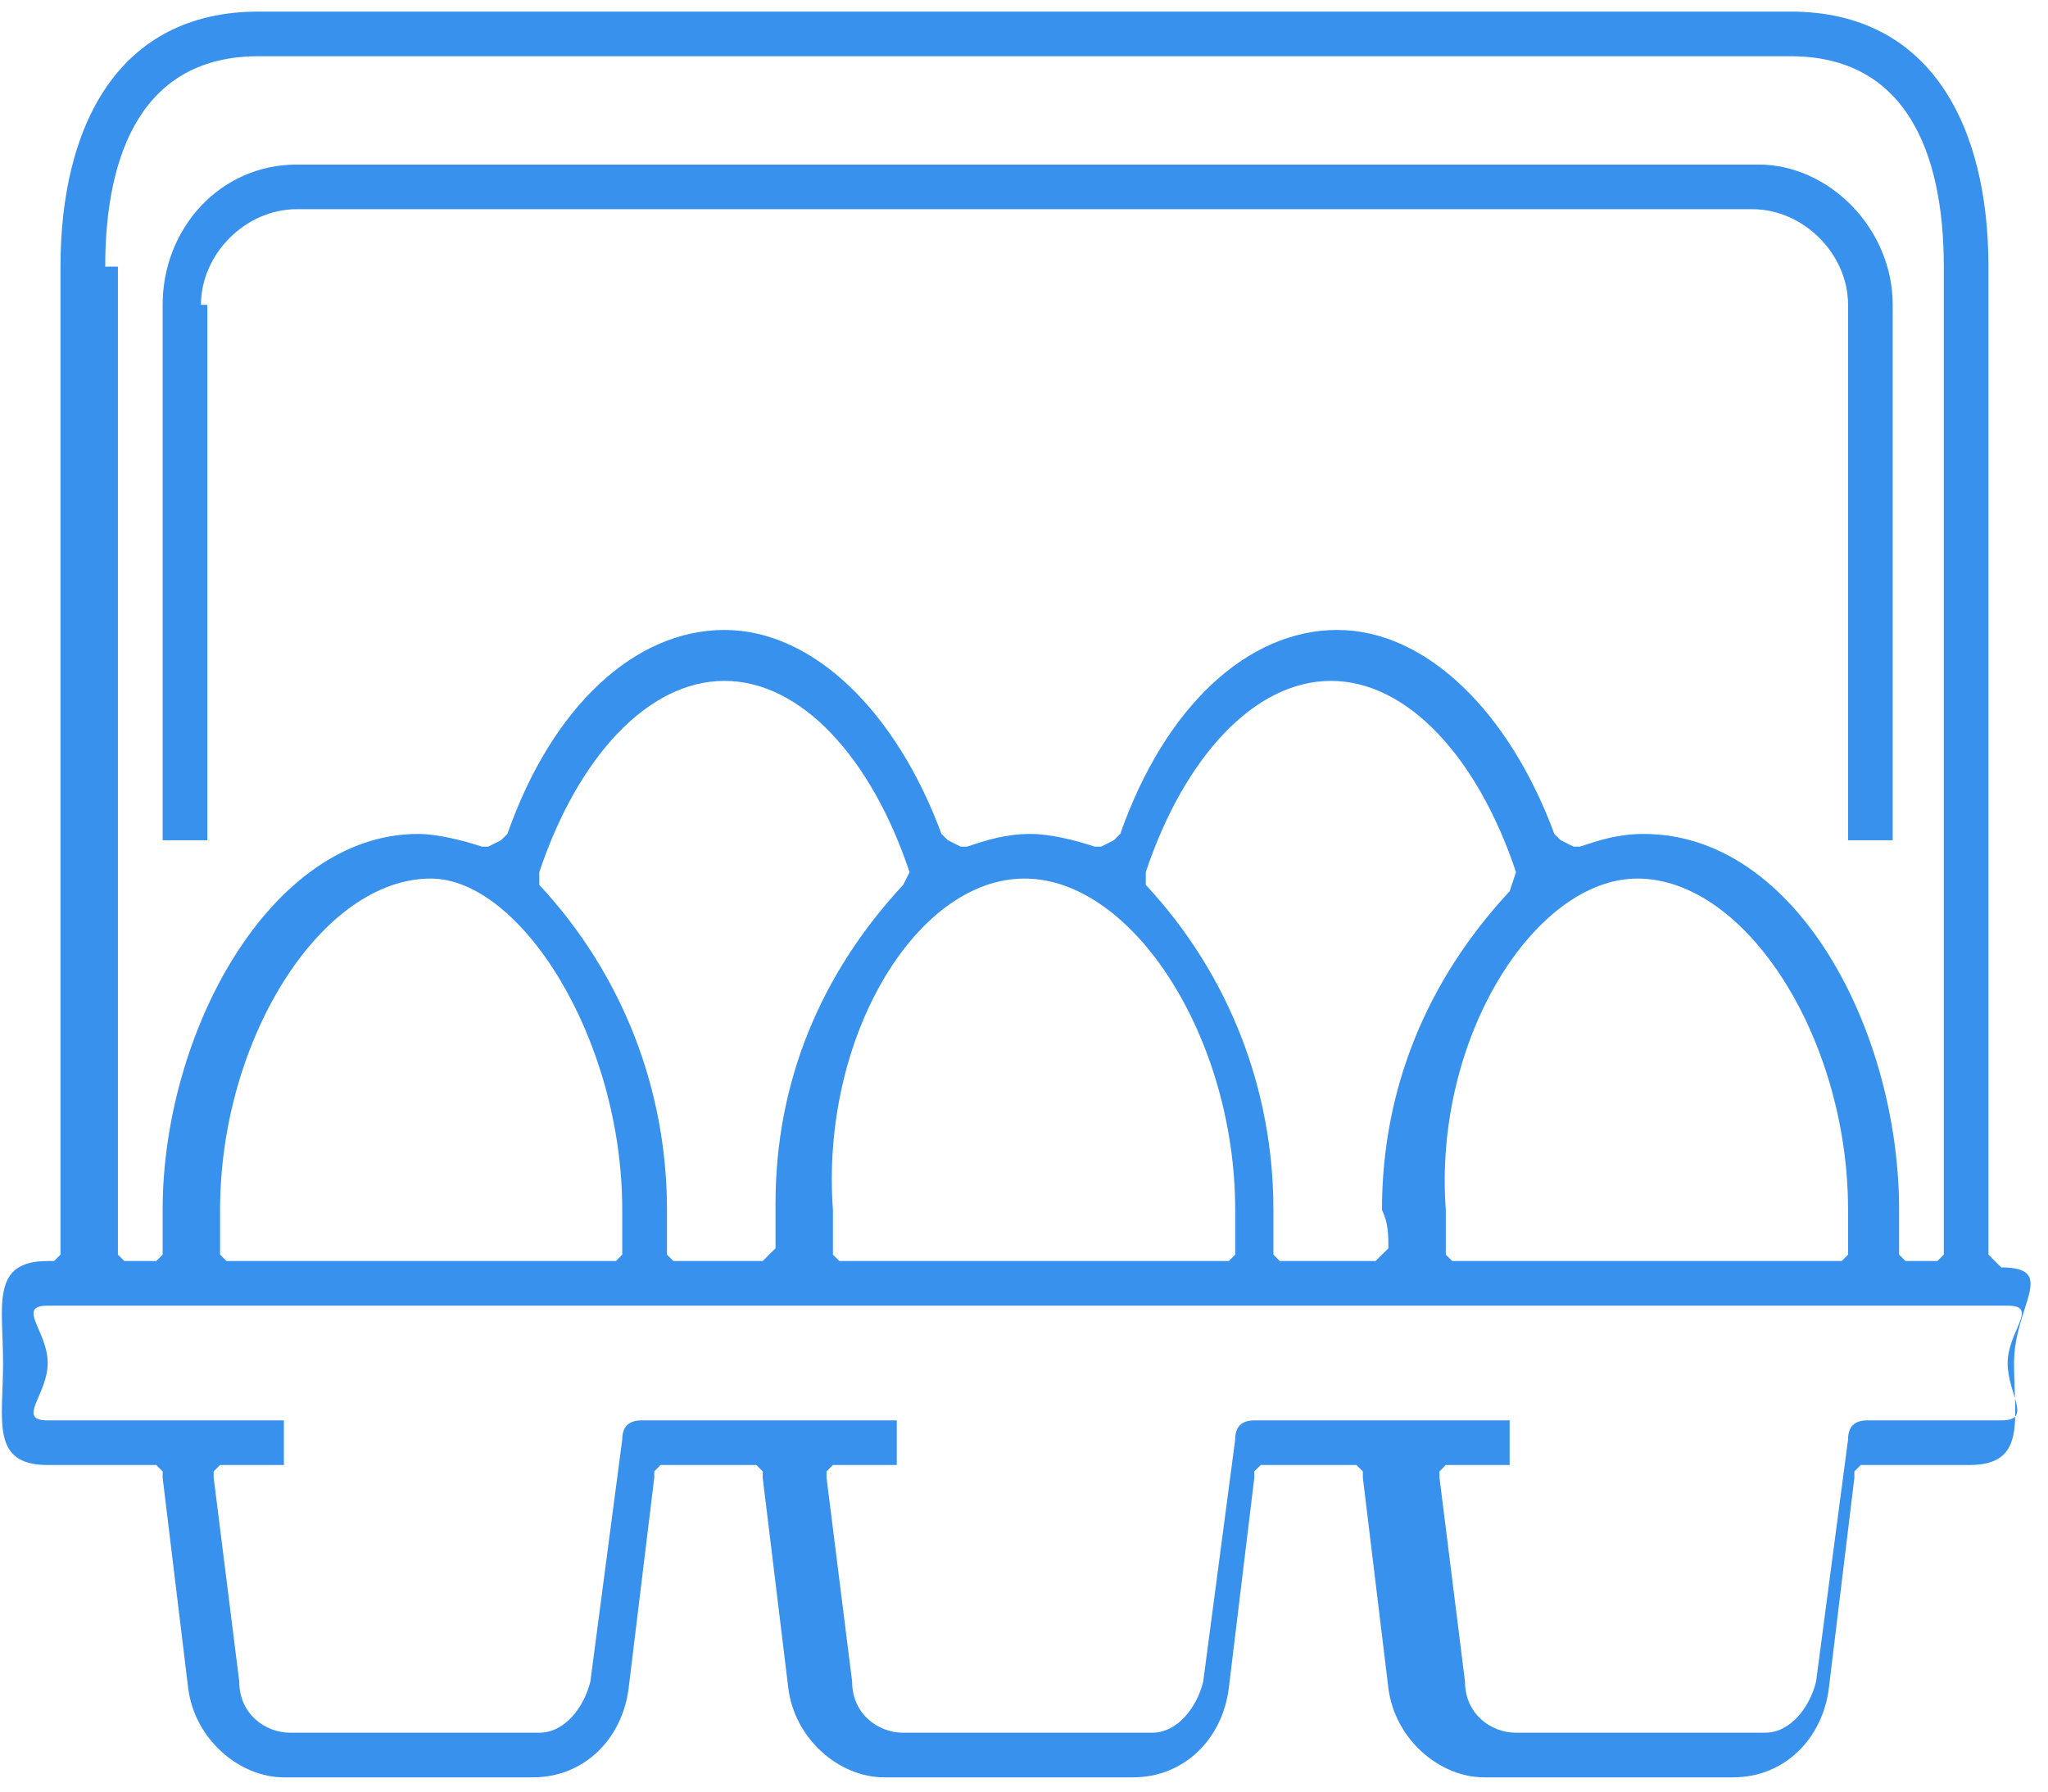
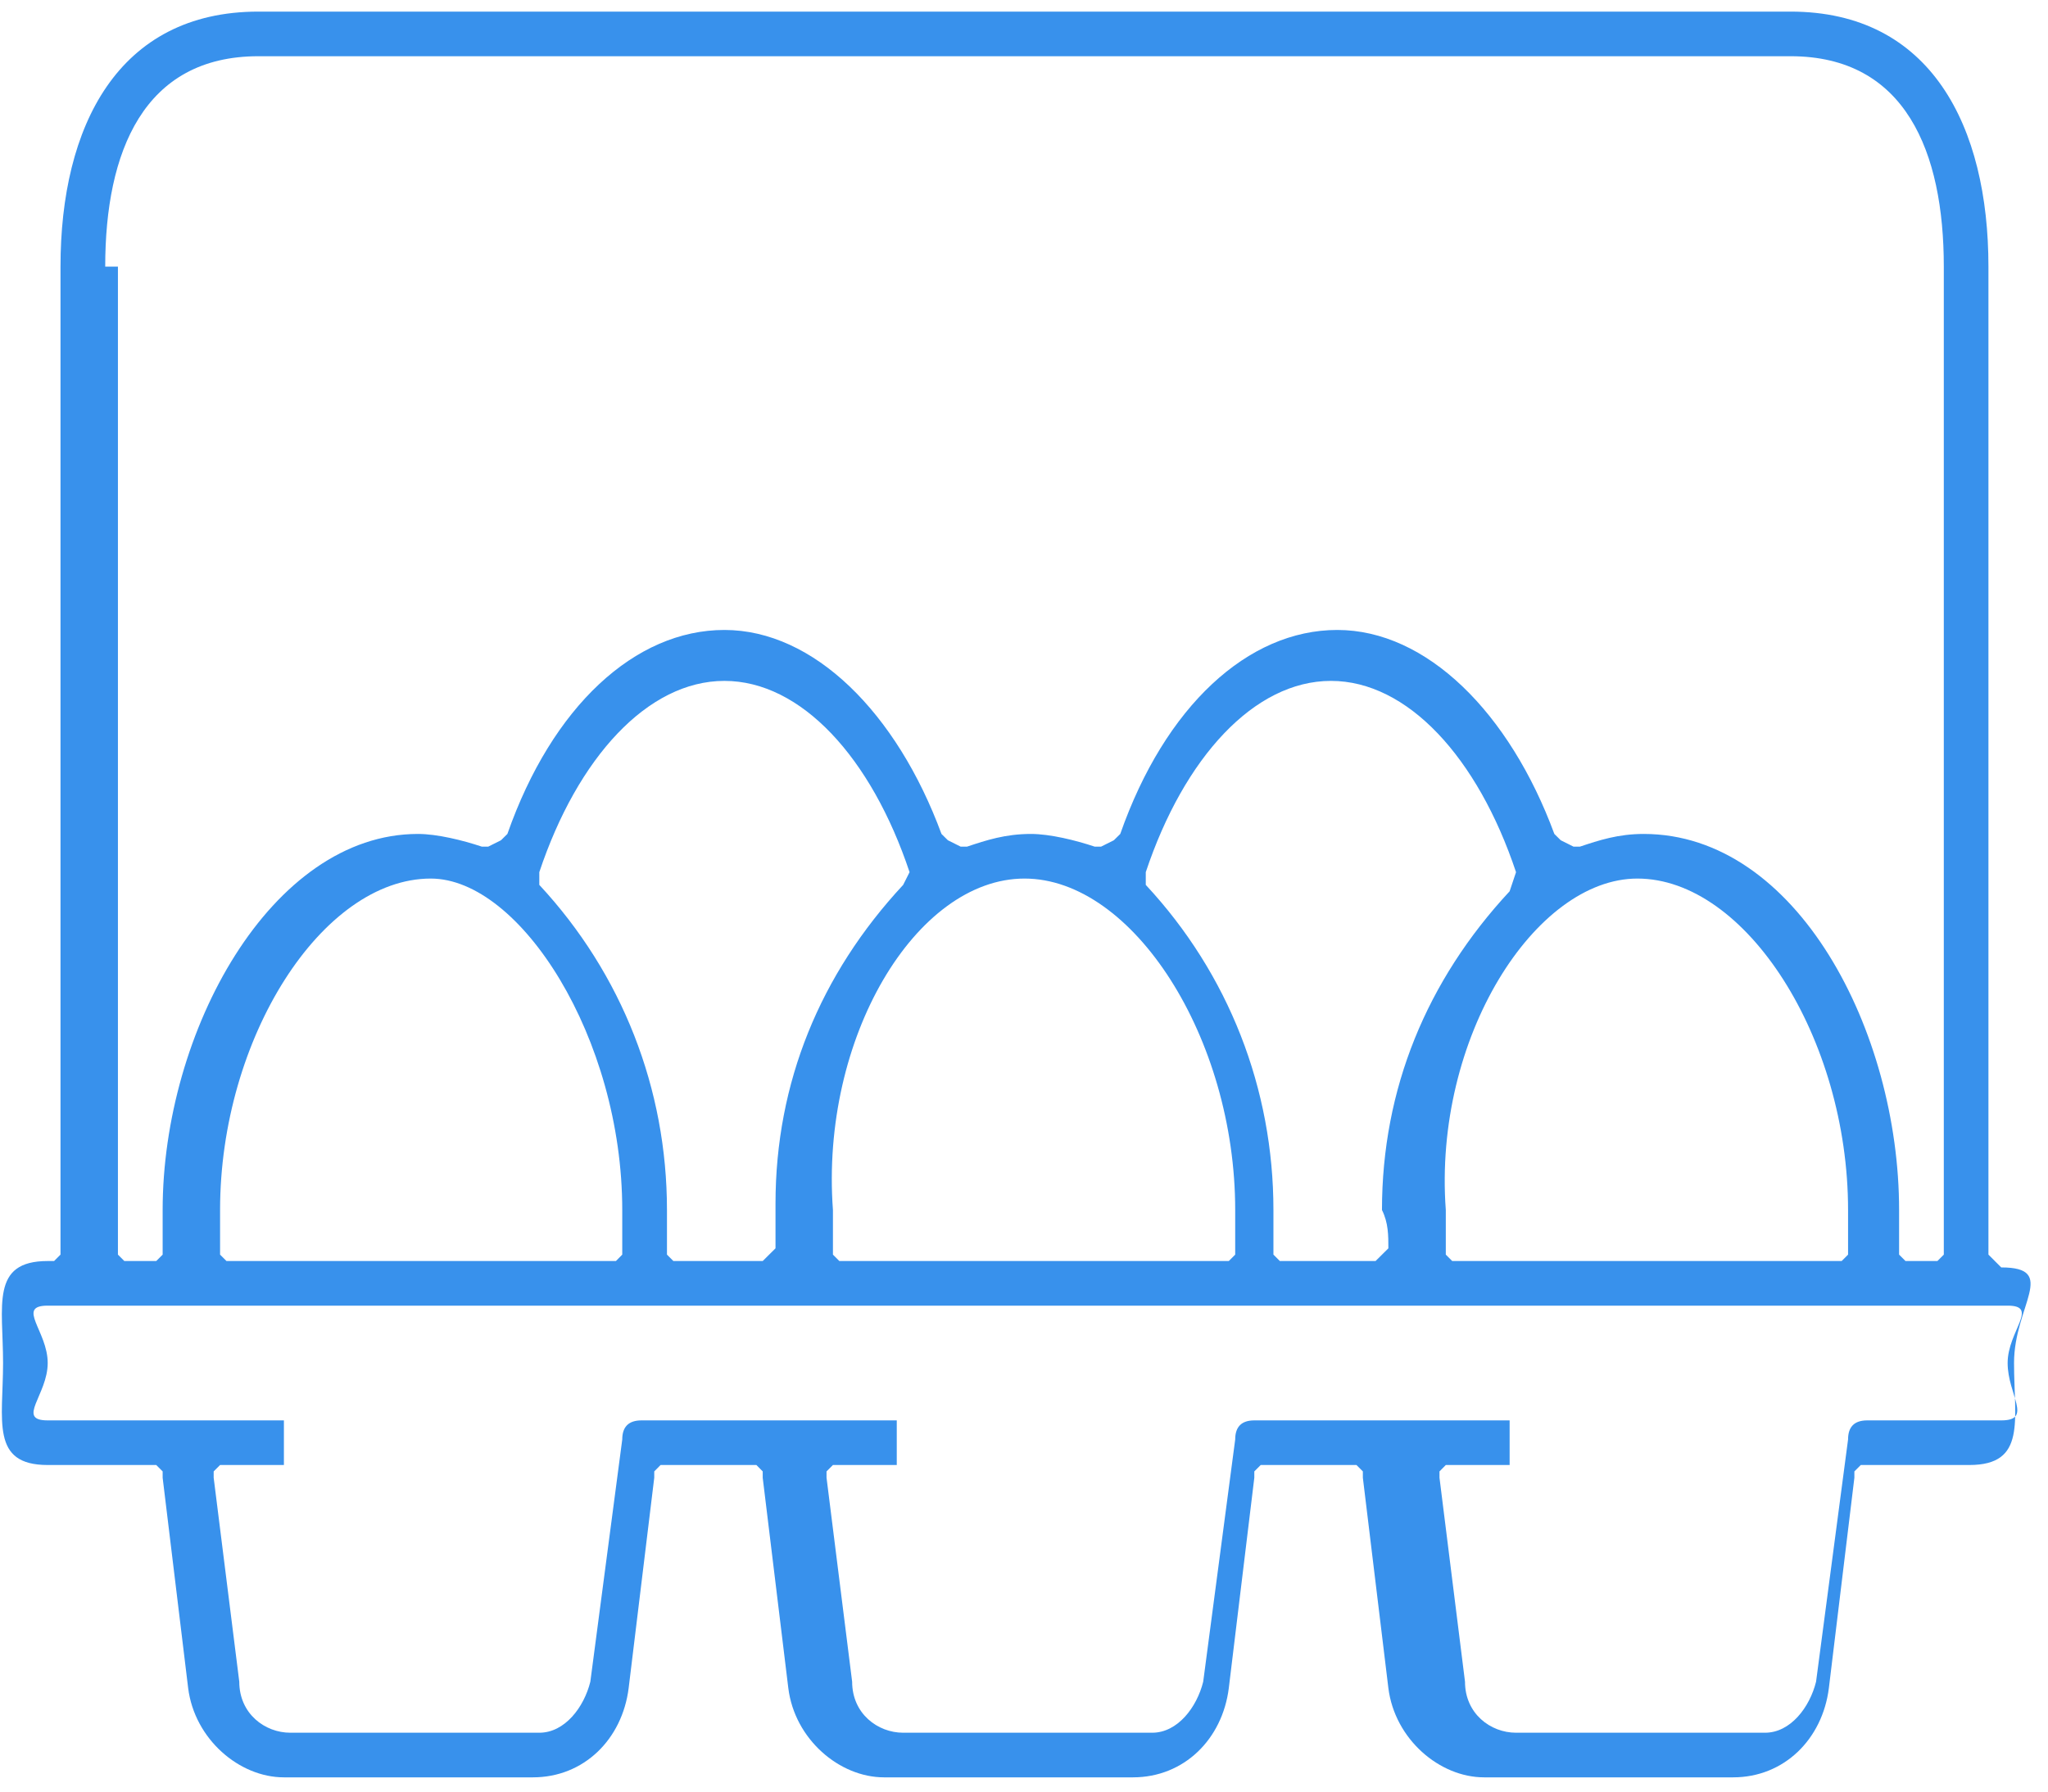
<svg xmlns="http://www.w3.org/2000/svg" width="24" height="21" viewBox="0 0 24 21" fill="none">
  <path d="M23.452 14.856L23.302 14.706V14.632V3.125C23.302 1.481 22.629 0.136 20.983 0.136H3.028C1.382 0.136 0.709 1.481 0.709 3.125V14.632V14.706L0.634 14.781H0.559C-0.114 14.781 0.036 15.304 0.036 15.976C0.036 16.649 -0.114 17.172 0.559 17.172H1.756H1.831L1.906 17.247V17.321L2.205 19.787C2.28 20.385 2.804 20.833 3.327 20.833H6.245C6.844 20.833 7.292 20.385 7.367 19.787L7.667 17.321V17.247L7.741 17.172H7.816H8.789H8.864L8.938 17.247V17.321L9.238 19.787C9.312 20.385 9.836 20.833 10.36 20.833H13.277C13.876 20.833 14.325 20.385 14.4 19.787L14.699 17.321V17.247L14.774 17.172H14.849H15.821H15.896L15.971 17.247V17.321L16.27 19.787C16.345 20.385 16.869 20.833 17.392 20.833H20.31C20.908 20.833 21.357 20.385 21.432 19.787L21.731 17.321V17.247L21.806 17.172H21.881H23.078C23.751 17.172 23.602 16.649 23.602 15.976C23.602 15.304 24.125 14.856 23.452 14.856ZM1.233 3.125C1.233 1.78 1.682 0.659 3.028 0.659H20.983C22.33 0.659 22.779 1.78 22.779 3.125V14.632V14.706L22.704 14.781H22.629H22.405H22.33L22.255 14.706V14.632C22.255 14.482 22.255 14.333 22.255 14.183C22.255 12.091 21.058 9.775 19.262 9.775C18.963 9.775 18.739 9.849 18.514 9.924H18.44L18.29 9.849L18.215 9.775C17.691 8.355 16.719 7.384 15.671 7.384C14.624 7.384 13.652 8.28 13.128 9.775L13.053 9.849L12.903 9.924H12.829C12.604 9.849 12.305 9.775 12.081 9.775C11.781 9.775 11.557 9.849 11.332 9.924H11.258L11.108 9.849L11.033 9.775C10.509 8.355 9.537 7.384 8.489 7.384C7.442 7.384 6.47 8.28 5.946 9.775L5.871 9.849L5.721 9.924H5.647C5.422 9.849 5.123 9.775 4.898 9.775C3.178 9.775 1.906 12.091 1.906 14.183C1.906 14.333 1.906 14.482 1.906 14.632V14.706L1.831 14.781H1.756H1.532H1.457L1.382 14.706V14.632V3.125H1.233ZM16.27 14.632L16.12 14.781H16.046H15.073H14.998L14.923 14.706V14.632C14.923 14.482 14.923 14.333 14.923 14.183C14.923 12.764 14.4 11.418 13.427 10.372V10.223C13.876 8.878 14.699 7.981 15.597 7.981C16.494 7.981 17.317 8.878 17.766 10.223L17.691 10.447C16.719 11.493 16.195 12.764 16.195 14.183C16.27 14.333 16.27 14.482 16.27 14.632ZM9.088 14.632L8.938 14.781H8.864H7.966H7.891L7.816 14.706V14.632C7.816 14.482 7.816 14.333 7.816 14.183C7.816 12.764 7.292 11.418 6.32 10.372V10.223C6.769 8.878 7.592 7.981 8.489 7.981C9.387 7.981 10.21 8.878 10.659 10.223L10.584 10.372C9.612 11.418 9.088 12.689 9.088 14.108C9.088 14.333 9.088 14.482 9.088 14.632ZM7.292 14.183C7.292 14.333 7.292 14.482 7.292 14.632V14.706L7.218 14.781H7.143H2.729H2.654L2.579 14.706V14.632C2.579 14.482 2.579 14.333 2.579 14.183C2.579 12.166 3.776 10.298 5.048 10.298C6.095 10.298 7.292 12.166 7.292 14.183ZM12.006 10.298C13.277 10.298 14.475 12.166 14.475 14.183C14.475 14.333 14.475 14.482 14.475 14.632V14.706L14.4 14.781H14.325H9.911H9.836L9.761 14.706V14.632C9.761 14.482 9.761 14.333 9.761 14.183C9.612 12.166 10.734 10.298 12.006 10.298ZM19.188 10.298C20.459 10.298 21.657 12.166 21.657 14.183C21.657 14.333 21.657 14.482 21.657 14.632V14.706L21.582 14.781H21.507H17.093H17.018L16.943 14.706V14.632C16.943 14.482 16.943 14.333 16.943 14.183C16.794 12.166 17.991 10.298 19.188 10.298ZM23.452 16.649H21.881C21.731 16.649 21.657 16.724 21.657 16.873L21.282 19.712C21.208 20.011 20.983 20.31 20.684 20.31H17.766C17.467 20.31 17.168 20.086 17.168 19.712L16.869 17.321V17.247L16.943 17.172H17.018H17.691V16.649H14.699C14.549 16.649 14.475 16.724 14.475 16.873L14.1 19.712C14.026 20.011 13.801 20.31 13.502 20.31H10.584C10.285 20.31 9.986 20.086 9.986 19.712L9.686 17.321V17.247L9.761 17.172H9.836H10.509V16.649H7.517C7.367 16.649 7.292 16.724 7.292 16.873L6.918 19.712C6.844 20.011 6.619 20.31 6.32 20.31H3.402C3.103 20.31 2.804 20.086 2.804 19.712L2.504 17.321V17.247L2.579 17.172H2.654H3.327V16.649H0.559C0.185 16.649 0.559 16.35 0.559 15.976C0.559 15.603 0.185 15.304 0.559 15.304H23.527C23.901 15.304 23.527 15.603 23.527 15.976C23.527 16.35 23.826 16.649 23.452 16.649Z" fill="#3891EC" />
-   <path d="M2.355 3.573C2.355 2.975 2.879 2.452 3.477 2.452H20.535C21.133 2.452 21.657 2.975 21.657 3.573V9.849H22.18V3.573C22.18 2.676 21.432 1.929 20.609 1.929H3.477C2.58 1.929 1.906 2.676 1.906 3.573V9.849H2.43V3.573H2.355Z" fill="#3891EC" />
</svg>